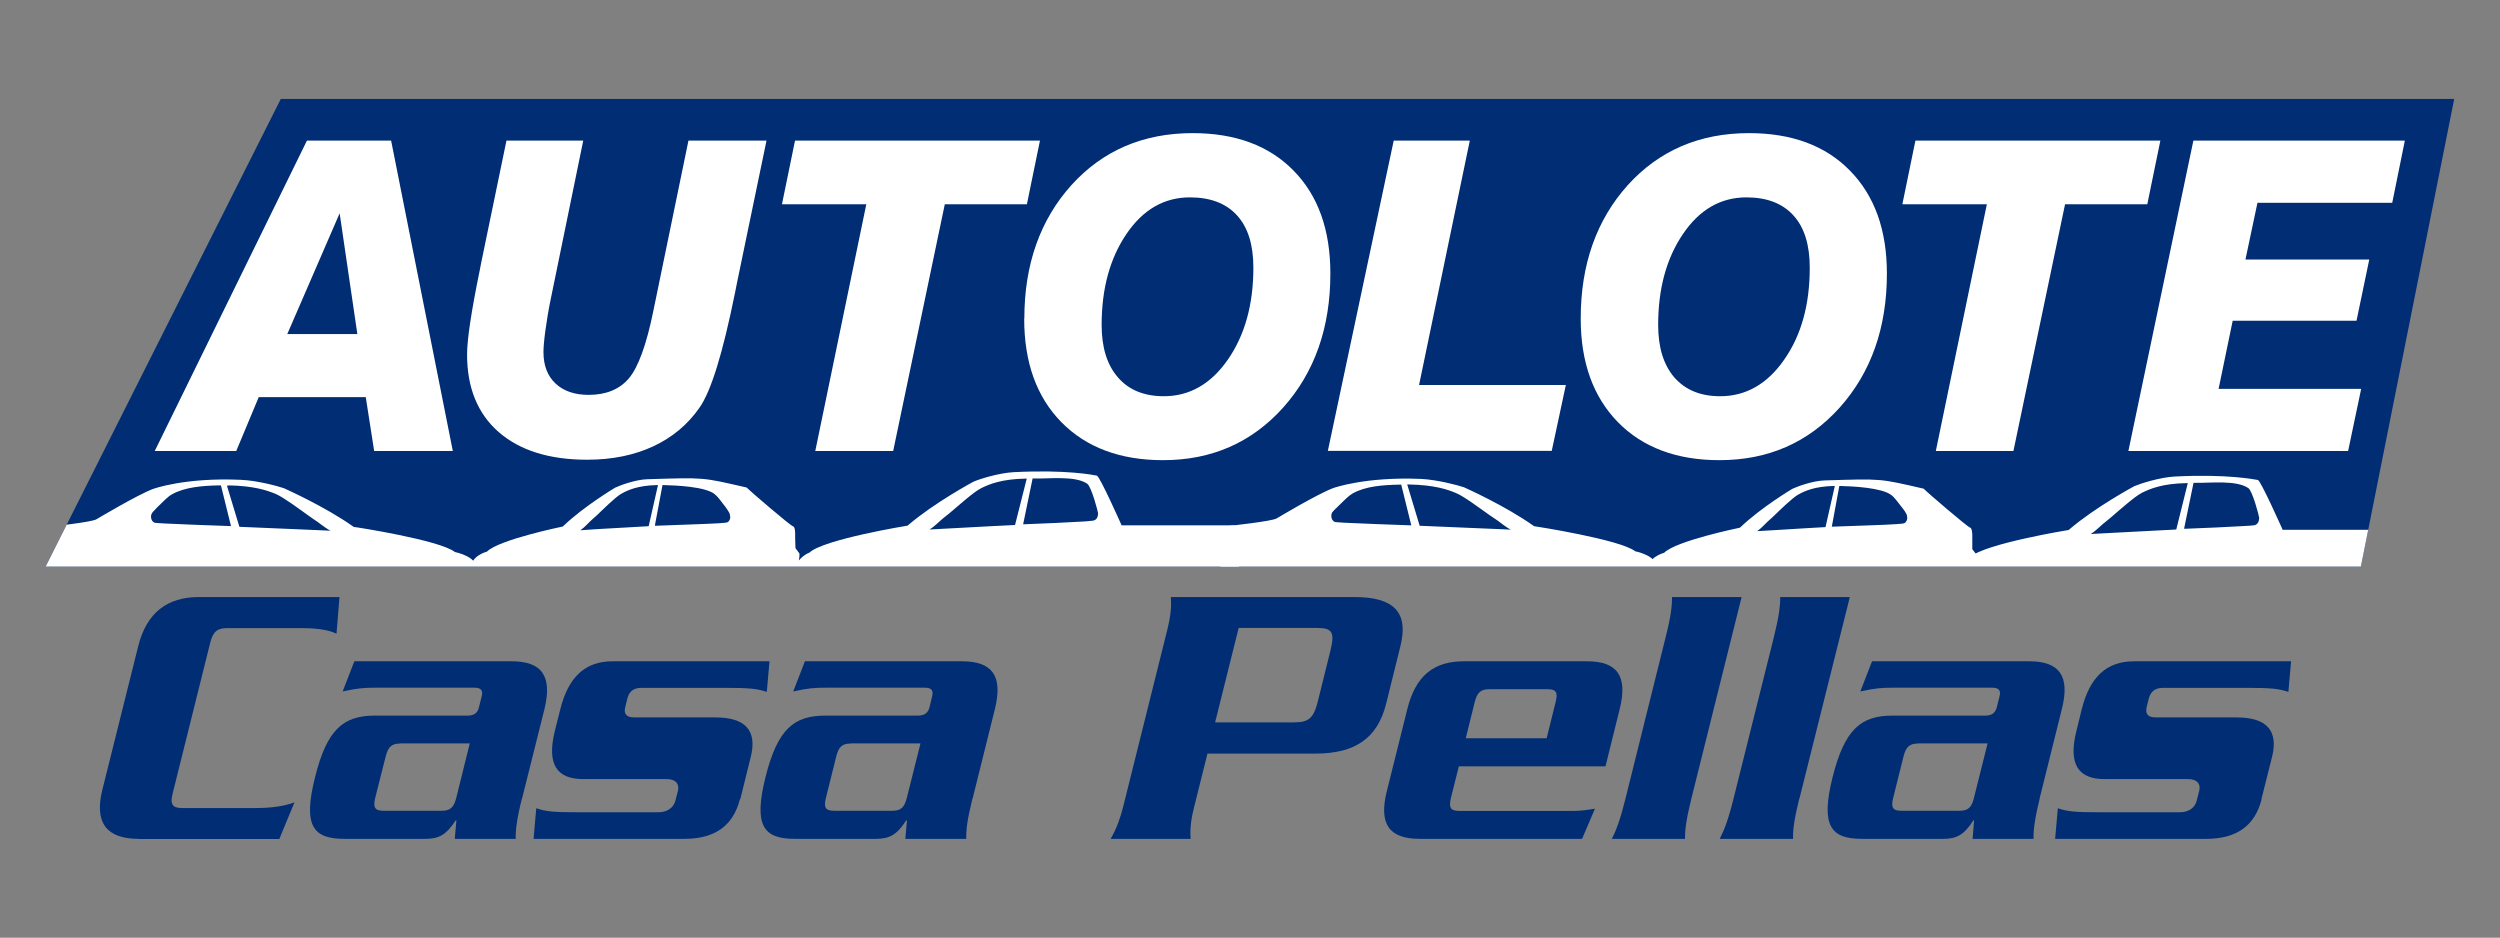
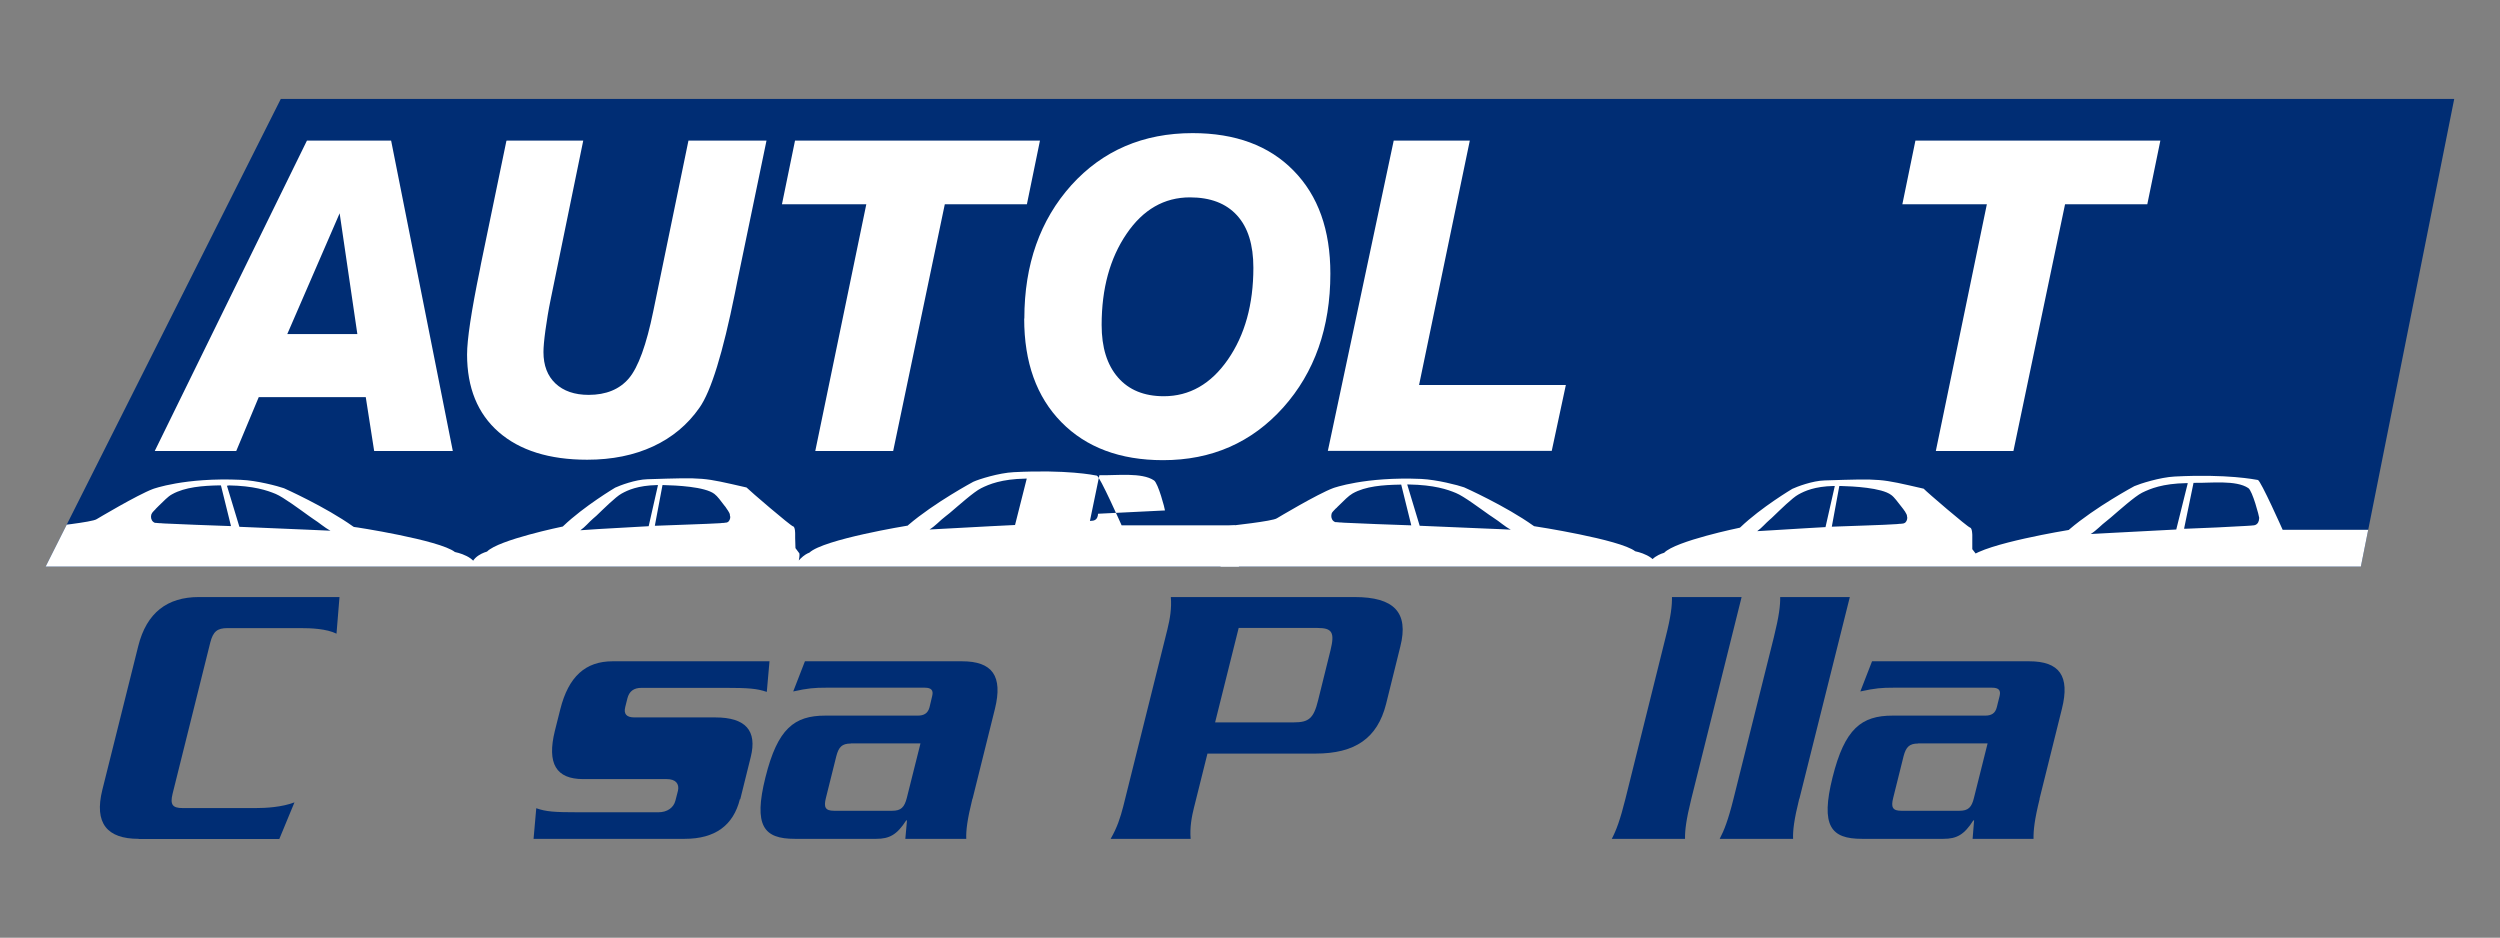
<svg xmlns="http://www.w3.org/2000/svg" id="Layer_2" data-name="Layer 2" viewBox="0 0 166.57 62.48">
  <rect x="0" y="0" width="166.57" height="62.48" fill="#808080" stroke="none" />
  <defs>
    <style>      .cls-1 {        fill: #fff;      }      .cls-2 {        fill: none;      }      .cls-3 {        fill: #002d74;      }      .cls-4 {        clip-path: url(#clippath);      }    </style>
    <clipPath id="clippath">
      <polygon class="cls-3" points="163.52 6.59 18.71 6.59 3.04 37.75 157.3 37.75 163.52 6.59" />
    </clipPath>
  </defs>
  <g id="Layer_1-2" data-name="Layer 1">
    <g>
      <rect class="cls-2" width="166.57" height="62.48" />
      <g>
        <g>
          <path class="cls-3" d="M9.23,55.89c-2.09,0-2.97-1.03-2.41-3.27l2.39-9.57c.56-2.24,1.95-3.27,4.04-3.27h9.37l-.2,2.44c-.67-.33-1.69-.37-2.4-.37h-4.86c-.68,0-.96.22-1.15.96l-2.51,10.07c-.18.73-.01.96.67.96h4.86c.7,0,1.75-.06,2.59-.38l-1.01,2.44h-9.37Z" />
-           <path class="cls-3" d="M34.77,53.22c-.35,1.41-.42,2.12-.41,2.67h-4.06l.11-1.23h-.05c-.62.96-1.12,1.23-1.99,1.23h-5.44c-2.06,0-2.76-.85-1.94-4.1.8-3.25,1.93-4.11,3.99-4.11h6.17c.4,0,.67-.15.76-.55l.19-.76c.1-.4-.09-.55-.49-.55h-6.6c-.73,0-1.19.03-2.18.25l.78-2.01h10.48c2.01,0,2.72.98,2.19,3.17l-1.5,5.99ZM26.67,49.54c-.58,0-.81.23-.97.85l-.7,2.77c-.15.63-.03.86.54.86h3.89c.58,0,.81-.23.97-.86l.9-3.63h-4.63Z" />
          <path class="cls-3" d="M49.3,53.24c-.44,1.77-1.67,2.65-3.68,2.65h-10.07l.18-2.04c.65.23,1.19.27,2.8.27h5.34c.58,0,1.01-.3,1.13-.77l.17-.66c.11-.48-.17-.78-.74-.78h-5.57c-1.81,0-2.43-1.03-1.89-3.22l.36-1.43c.55-2.19,1.68-3.2,3.49-3.2h10.45l-.18,2.04c-.65-.22-1.19-.27-2.8-.27h-5.54c-.53,0-.83.23-.95.71l-.14.56c-.12.47.08.7.61.7h5.39c2.02,0,2.8.88,2.36,2.64l-.7,2.82Z" />
          <path class="cls-3" d="M64.79,53.22c-.35,1.41-.43,2.12-.41,2.67h-4.06l.11-1.23h-.05c-.62.96-1.12,1.23-2,1.23h-5.43c-2.06,0-2.76-.85-1.95-4.1.81-3.25,1.92-4.11,3.99-4.11h6.16c.41,0,.67-.15.78-.55l.18-.76c.1-.4-.09-.55-.49-.55h-6.6c-.72,0-1.19.03-2.17.25l.78-2.01h10.47c2.02,0,2.73.98,2.19,3.17l-1.49,5.99ZM56.69,49.54c-.59,0-.81.23-.97.85l-.69,2.77c-.16.63-.04.86.54.86h3.88c.58,0,.81-.23.97-.86l.91-3.63h-4.63Z" />
          <path class="cls-3" d="M79.57,53.73c-.18.73-.3,1.4-.24,2.16h-5.33c.44-.76.65-1.43.84-2.16l2.94-11.79c.18-.73.29-1.41.23-2.16h12.24c2.62,0,3.63,1.01,3.05,3.3l-.95,3.83c-.58,2.29-2.08,3.3-4.7,3.3h-7.2l-.88,3.53ZM80.96,48.13h5.26c.98,0,1.31-.27,1.6-1.46l.83-3.35c.29-1.18.11-1.48-.86-1.48h-5.26l-1.57,6.29Z" />
-           <path class="cls-3" d="M97.2,51.06l-.53,2.11c-.15.63-.03.86.55.86h7.63c.38,0,.86-.05,1.42-.15l-.86,2.01h-10.83c-2.02,0-2.73-.98-2.18-3.17l1.37-5.49c.55-2.2,1.75-3.17,3.76-3.17h8.21c2.02,0,2.72.98,2.18,3.17l-.95,3.83h-9.77ZM103.05,49.19l.6-2.42c.16-.63.04-.85-.54-.85h-3.88c-.57,0-.81.22-.97.85l-.6,2.42h5.39Z" />
          <path class="cls-3" d="M112.69,53.22c-.35,1.41-.43,2.12-.42,2.67h-4.88c.29-.55.56-1.26.91-2.67l2.68-10.77c.36-1.41.43-2.12.42-2.67h4.64l-3.35,13.44Z" />
          <path class="cls-3" d="M119.88,53.22c-.35,1.41-.43,2.12-.41,2.67h-4.89c.29-.55.57-1.26.92-2.67l2.69-10.77c.35-1.41.43-2.12.42-2.67h4.64l-3.36,13.44Z" />
          <path class="cls-3" d="M135.9,53.22c-.35,1.41-.42,2.12-.41,2.67h-4.06l.1-1.23h-.05c-.61.96-1.11,1.23-1.99,1.23h-5.44c-2.06,0-2.76-.85-1.95-4.1.81-3.25,1.93-4.11,4-4.11h6.17c.41,0,.67-.15.77-.55l.19-.76c.1-.4-.09-.55-.5-.55h-6.6c-.73,0-1.19.03-2.18.25l.78-2.01h10.47c2.02,0,2.73.98,2.18,3.17l-1.49,5.99ZM127.8,49.54c-.58,0-.81.23-.97.85l-.69,2.77c-.16.63-.04.86.54.86h3.88c.58,0,.81-.23.96-.86l.91-3.63h-4.63Z" />
-           <path class="cls-3" d="M150.69,53.24c-.44,1.77-1.67,2.65-3.68,2.65h-10.08l.18-2.04c.65.23,1.19.27,2.8.27h5.33c.58,0,1.01-.3,1.12-.77l.17-.66c.12-.48-.16-.78-.74-.78h-5.56c-1.8,0-2.43-1.03-1.88-3.22l.35-1.43c.55-2.19,1.68-3.2,3.5-3.2h10.45l-.18,2.04c-.65-.22-1.19-.27-2.8-.27h-5.54c-.53,0-.83.23-.96.71l-.14.56c-.11.47.08.7.61.7h5.38c2.01,0,2.8.88,2.36,2.64l-.71,2.82Z" />
        </g>
        <g>
          <polygon class="cls-3" points="163.52 6.59 18.71 6.59 3.04 37.75 157.3 37.75 163.52 6.59" />
          <g class="cls-4">
            <g>
-               <path class="cls-1" d="M31.81,38.92c.1-1.13-.08-.9-.08-.9.2-.93-1.42-1.24-1.42-1.24-1.01-.8-6.7-1.68-6.73-1.67l-.05-.03c-1.85-1.32-4.61-2.55-4.61-2.55-.4-.14-1.81-.52-2.87-.56-3.76-.17-5.86.61-5.86.61-1.04.39-3.75,2.01-3.75,2.01-.27.2-3.13.5-3.34.53-.2.03-.2.51-.2.51v.27s0,.67,0,.67l-.36.35c-.06.25.23.91.36,2.03h28.91ZM15.22,32.34c1.69.03,2.57.33,3.15.57.52.22,1.62,1.04,2.22,1.47.13.09.23.16.3.21.37.23.71.55,1.13.77-.29-.01-.87-.04-1.58-.07-1.4-.06-4.45-.19-4.49-.19l-.83-2.74h.1ZM10.13,34.18l.05-.06s.09-.11.16-.17l.05-.06c.06-.06.12-.12.19-.19.33-.31.59-.61.89-.77.86-.48,2.05-.57,3.14-.59.04,0,.07,0,.11,0l.67,2.71s-.06,0-.1,0c-1.24-.04-3.29-.12-4.31-.17-.1,0-.26-.02-.26-.02h-.08c-.1,0-.18-.02-.23-.02h-.08c-.19-.07-.27-.24-.27-.41,0-.09.02-.17.07-.24ZM53,38.9c.09-1.12.32-1.78.26-2.03l-.26-.35-.02-.67v-.27s.01-.48-.14-.51c-.16-.03-2.9-2.38-3.1-2.59-2.98-.68-2.73-.67-6.6-.55-.81.02-1.85.42-2.15.56,0,0-2.07,1.23-3.46,2.56l-.03.03s-4.28.88-5.05,1.67c0,0-1.21.31-1.05,1.24,0,0-.14-.24-.06.89h21.66ZM43.84,32.32l-.62,2.74s-2.32.13-3.36.19c-.53.03-.97.06-1.19.08.32-.22.57-.54.84-.77.06-.05.13-.12.23-.2.45-.43,1.27-1.25,1.67-1.47.43-.24,1.09-.54,2.35-.57h.08ZM48.66,34.41c0,.17-.07.34-.2.39l-.06.02s-.09,0-.17.02h-.06s-.13.01-.2.02c-.77.05-3.34.13-4.27.17h-.07l.51-2.71s.05,0,.08,0c.81.02,2.74.1,3.38.59.22.17.42.46.66.77.06.07.1.12.14.19l.04.06c.05.06.08.12.11.17l.04.07c.04.07.05.16.05.24ZM82.3,39.31c.12-1.27.39-2.01.34-2.29l-.34-.39-.02-1.63h-7.55s-1.46-3.29-1.65-3.31c-.2-.04-2.01-.41-5.54-.23-.99.05-2.32.47-2.69.64,0,0-2.59,1.39-4.33,2.88l-.04.04s-5.6.91-6.55,1.8c0,0-.74.23-1.15,1.28,0,0-.11-.06-.02,1.22h29.54ZM68.41,31.89l-.78,3.09s-2.9.14-4.21.22c-.67.04-1.21.07-1.49.08.4-.24.71-.61,1.06-.87.07-.05.17-.13.29-.23.57-.48,1.6-1.41,2.09-1.65.54-.27,1.36-.61,2.95-.64h.1ZM73.16,34.23c0,.19-.08.38-.26.44l-.07.02s-.11.01-.21.02c0,0-.22.02-.31.03-.96.06-2.88.15-4.05.19-.03,0-.06,0-.09,0l.63-3.05h.1c1.02.03,2.73-.2,3.54.35.28.19.73,1.9.73,2Z" />
+               <path class="cls-1" d="M31.81,38.92c.1-1.13-.08-.9-.08-.9.2-.93-1.42-1.24-1.42-1.24-1.01-.8-6.7-1.68-6.73-1.67l-.05-.03c-1.85-1.32-4.61-2.55-4.61-2.55-.4-.14-1.81-.52-2.87-.56-3.76-.17-5.86.61-5.86.61-1.04.39-3.75,2.01-3.75,2.01-.27.2-3.13.5-3.34.53-.2.03-.2.51-.2.51v.27s0,.67,0,.67l-.36.35c-.06.25.23.91.36,2.03h28.91ZM15.22,32.34c1.69.03,2.57.33,3.15.57.52.22,1.62,1.04,2.22,1.47.13.09.23.16.3.21.37.23.71.55,1.13.77-.29-.01-.87-.04-1.58-.07-1.4-.06-4.45-.19-4.49-.19l-.83-2.74h.1ZM10.13,34.18l.05-.06s.09-.11.16-.17l.05-.06c.06-.06.12-.12.19-.19.33-.31.59-.61.89-.77.86-.48,2.05-.57,3.14-.59.04,0,.07,0,.11,0l.67,2.71s-.06,0-.1,0c-1.24-.04-3.29-.12-4.31-.17-.1,0-.26-.02-.26-.02h-.08c-.1,0-.18-.02-.23-.02h-.08c-.19-.07-.27-.24-.27-.41,0-.09.02-.17.07-.24ZM53,38.9c.09-1.12.32-1.78.26-2.03l-.26-.35-.02-.67v-.27s.01-.48-.14-.51c-.16-.03-2.9-2.38-3.1-2.59-2.98-.68-2.73-.67-6.6-.55-.81.02-1.85.42-2.15.56,0,0-2.07,1.23-3.46,2.56l-.03.03s-4.28.88-5.05,1.67c0,0-1.21.31-1.05,1.24,0,0-.14-.24-.06.89h21.66ZM43.84,32.32l-.62,2.74s-2.32.13-3.36.19c-.53.03-.97.06-1.19.08.32-.22.57-.54.84-.77.06-.05.13-.12.23-.2.45-.43,1.27-1.25,1.67-1.47.43-.24,1.09-.54,2.35-.57h.08ZM48.66,34.41c0,.17-.07.34-.2.39l-.06.02s-.09,0-.17.02h-.06s-.13.01-.2.02c-.77.05-3.34.13-4.27.17h-.07l.51-2.71s.05,0,.08,0c.81.02,2.74.1,3.38.59.22.17.42.46.66.77.06.07.1.12.14.19l.04.06c.05.06.08.12.11.17l.04.07c.04.07.05.16.05.24ZM82.3,39.31c.12-1.27.39-2.01.34-2.29l-.34-.39-.02-1.63h-7.55s-1.46-3.29-1.65-3.31c-.2-.04-2.01-.41-5.54-.23-.99.05-2.32.47-2.69.64,0,0-2.59,1.39-4.33,2.88l-.04.04s-5.6.91-6.55,1.8c0,0-.74.23-1.15,1.28,0,0-.11-.06-.02,1.22h29.54ZM68.41,31.89l-.78,3.09s-2.9.14-4.21.22c-.67.04-1.21.07-1.49.08.4-.24.71-.61,1.06-.87.07-.05.17-.13.29-.23.57-.48,1.6-1.41,2.09-1.65.54-.27,1.36-.61,2.95-.64h.1ZM73.16,34.23c0,.19-.08.38-.26.44l-.07.02s-.11.01-.21.02l.63-3.05h.1c1.02.03,2.73-.2,3.54.35.28.19.73,1.9.73,2Z" />
              <path class="cls-1" d="M110.45,38.86c.11-1.13-.08-.89-.08-.89.2-.93-1.42-1.24-1.42-1.24-1.01-.79-6.7-1.67-6.73-1.67l-.05-.03c-1.86-1.33-4.62-2.56-4.62-2.56-.39-.14-1.81-.51-2.86-.56-3.76-.16-5.86.61-5.86.61-1.05.39-3.75,2.01-3.75,2.01-.27.2-3.13.5-3.34.53-.2.02-.2.51-.2.51v.26s-.01.67-.01.67l-.36.34c-.06.25.23.91.36,2.03h28.91ZM93.87,32.28c1.69.03,2.57.33,3.14.57.52.21,1.62,1.04,2.22,1.46.13.08.23.16.31.21.37.23.7.55,1.12.77-.29-.02-.88-.04-1.59-.07-1.39-.06-4.44-.19-4.48-.19l-.83-2.75s.07,0,.1,0ZM88.78,34.12l.05-.06s.1-.1.16-.17l.06-.05c.05-.06.12-.12.18-.18.33-.32.6-.61.89-.78.86-.49,2.05-.57,3.13-.59.04,0,.08,0,.11,0l.67,2.71s-.07,0-.1,0c-1.25-.04-3.3-.12-4.32-.17-.1,0-.27-.02-.27-.02h-.07c-.11-.01-.18-.02-.22-.02h-.08c-.19-.07-.27-.24-.27-.41,0-.09.02-.18.07-.25ZM131.41,38.96c.09-1.12.32-1.77.27-2.02l-.27-.35v-.67s0-.26,0-.26c0,0,0-.48-.15-.51-.16-.03-2.9-2.38-3.09-2.59-2.97-.68-2.73-.67-6.6-.55-.81.02-1.85.42-2.15.56,0,0-2.07,1.23-3.46,2.56l-.04.03s-4.28.88-5.04,1.67c0,0-1.21.31-1.06,1.24,0,0-.13-.24-.06.89h21.66ZM122.25,32.38l-.62,2.74s-2.32.13-3.36.2c-.54.03-.97.06-1.19.07.31-.22.57-.54.84-.77.06-.04.13-.12.23-.21.45-.43,1.28-1.25,1.67-1.46.43-.24,1.09-.54,2.35-.57h.08ZM127.08,34.47c0,.17-.07.34-.21.39l-.06.02s-.09.01-.17.02h-.06s-.12.01-.2.02c-.76.06-3.34.13-4.26.17h-.07l.5-2.71h.08c.81.02,2.74.11,3.38.6.22.16.42.46.67.77.05.06.1.13.14.18l.04.06c.05.06.09.12.11.17l.04.07c.04.06.06.16.06.24ZM159.66,39.61c.12-1.27.4-2.01.33-2.29l-.33-.39-.02-1.63h-7.55s-1.46-3.28-1.65-3.32c-.2-.03-2.01-.41-5.54-.23-.99.05-2.32.48-2.69.64,0,0-2.59,1.39-4.33,2.88l-.04.04s-5.6.91-6.55,1.8c0,0-.74.23-1.15,1.28,0,0-.11-.05-.02,1.22h29.54ZM145.77,32.18l-.77,3.1s-2.91.15-4.21.22c-.66.03-1.21.07-1.49.08.39-.24.71-.61,1.06-.87.07-.05.16-.13.28-.23.56-.48,1.6-1.41,2.08-1.65.55-.27,1.36-.61,2.95-.64.03,0,.06,0,.1,0ZM150.52,34.54c0,.19-.08.37-.26.44l-.08.02s-.11.01-.21.02c0,0-.22.01-.31.02-.96.06-2.88.15-4.05.19h-.09l.63-3.06s.07,0,.11,0c1.01.02,2.73-.2,3.54.35.28.18.73,1.9.73,2Z" />
            </g>
          </g>
        </g>
        <g>
          <path class="cls-1" d="M10.31,30.05l10.14-20.68h5.61l4.11,20.68h-5.24l-.56-3.59h-7.13l-1.5,3.59h-5.44ZM23.81,22.26l-1.18-8.05-3.49,8.05h4.67Z" />
          <path class="cls-1" d="M33.76,9.37h5.1l-2.17,10.58c-.15.72-.26,1.41-.35,2.06-.09.66-.13,1.14-.13,1.45,0,.89.27,1.59.8,2.09.53.5,1.27.76,2.21.76,1.16,0,2.06-.37,2.68-1.1.62-.73,1.17-2.23,1.63-4.49l2.34-11.35h5.2l-1.94,9.35c-.03.18-.09.44-.16.8-.81,4-1.59,6.55-2.37,7.65-.78,1.12-1.81,1.98-3.08,2.57-1.27.59-2.73.89-4.4.89-2.52,0-4.49-.62-5.89-1.84-1.41-1.23-2.11-2.96-2.11-5.17,0-.99.28-2.87.85-5.64l.08-.42,1.69-8.17Z" />
          <path class="cls-1" d="M54.32,30.05l3.4-16.44h-5.62l.87-4.24h16.32l-.87,4.24h-5.47l-3.44,16.44h-5.18Z" />
          <path class="cls-1" d="M68.25,21.22c0-3.6,1.05-6.56,3.13-8.88,2.09-2.31,4.79-3.47,8.08-3.47,2.85,0,5.1.83,6.73,2.5,1.64,1.67,2.45,3.95,2.45,6.86,0,3.6-1.05,6.58-3.14,8.92-2.1,2.34-4.77,3.51-8.01,3.51-2.86,0-5.12-.85-6.77-2.53-1.66-1.69-2.48-3.99-2.48-6.9ZM79.29,13.15c-1.72,0-3.13.81-4.23,2.43-1.11,1.63-1.66,3.65-1.66,6.07,0,1.5.36,2.66,1.09,3.5.72.83,1.74,1.25,3.05,1.25,1.71,0,3.14-.81,4.27-2.44,1.13-1.63,1.7-3.67,1.7-6.12,0-1.53-.36-2.69-1.09-3.49-.73-.8-1.77-1.2-3.14-1.2Z" />
          <path class="cls-1" d="M88.47,30.05l4.39-20.68h5.07l-3.38,16.28h9.78l-.94,4.39h-14.93Z" />
-           <path class="cls-1" d="M105.32,21.22c0-3.6,1.05-6.56,3.13-8.88,2.09-2.31,4.79-3.47,8.08-3.47,2.85,0,5.1.83,6.73,2.5,1.64,1.67,2.46,3.95,2.46,6.86,0,3.6-1.05,6.58-3.14,8.92-2.1,2.34-4.77,3.51-8.02,3.51-2.85,0-5.11-.85-6.76-2.53-1.65-1.69-2.48-3.99-2.48-6.9ZM116.37,13.15c-1.72,0-3.13.81-4.23,2.43-1.11,1.63-1.66,3.65-1.66,6.07,0,1.5.36,2.66,1.08,3.5.73.83,1.74,1.25,3.05,1.25,1.71,0,3.14-.81,4.27-2.44,1.14-1.63,1.7-3.67,1.7-6.12,0-1.53-.36-2.69-1.09-3.49-.73-.8-1.77-1.2-3.13-1.2Z" />
          <path class="cls-1" d="M128.98,30.05l3.4-16.44h-5.63l.87-4.24h16.32l-.87,4.24h-5.48l-3.44,16.44h-5.17Z" />
-           <path class="cls-1" d="M141.81,30.05l4.33-20.68h14.09l-.84,4.14h-8.98l-.8,3.78h8.25l-.85,4.08h-8.25l-.94,4.54h9.5l-.87,4.14h-14.63Z" />
        </g>
      </g>
    </g>
  </g>
</svg>